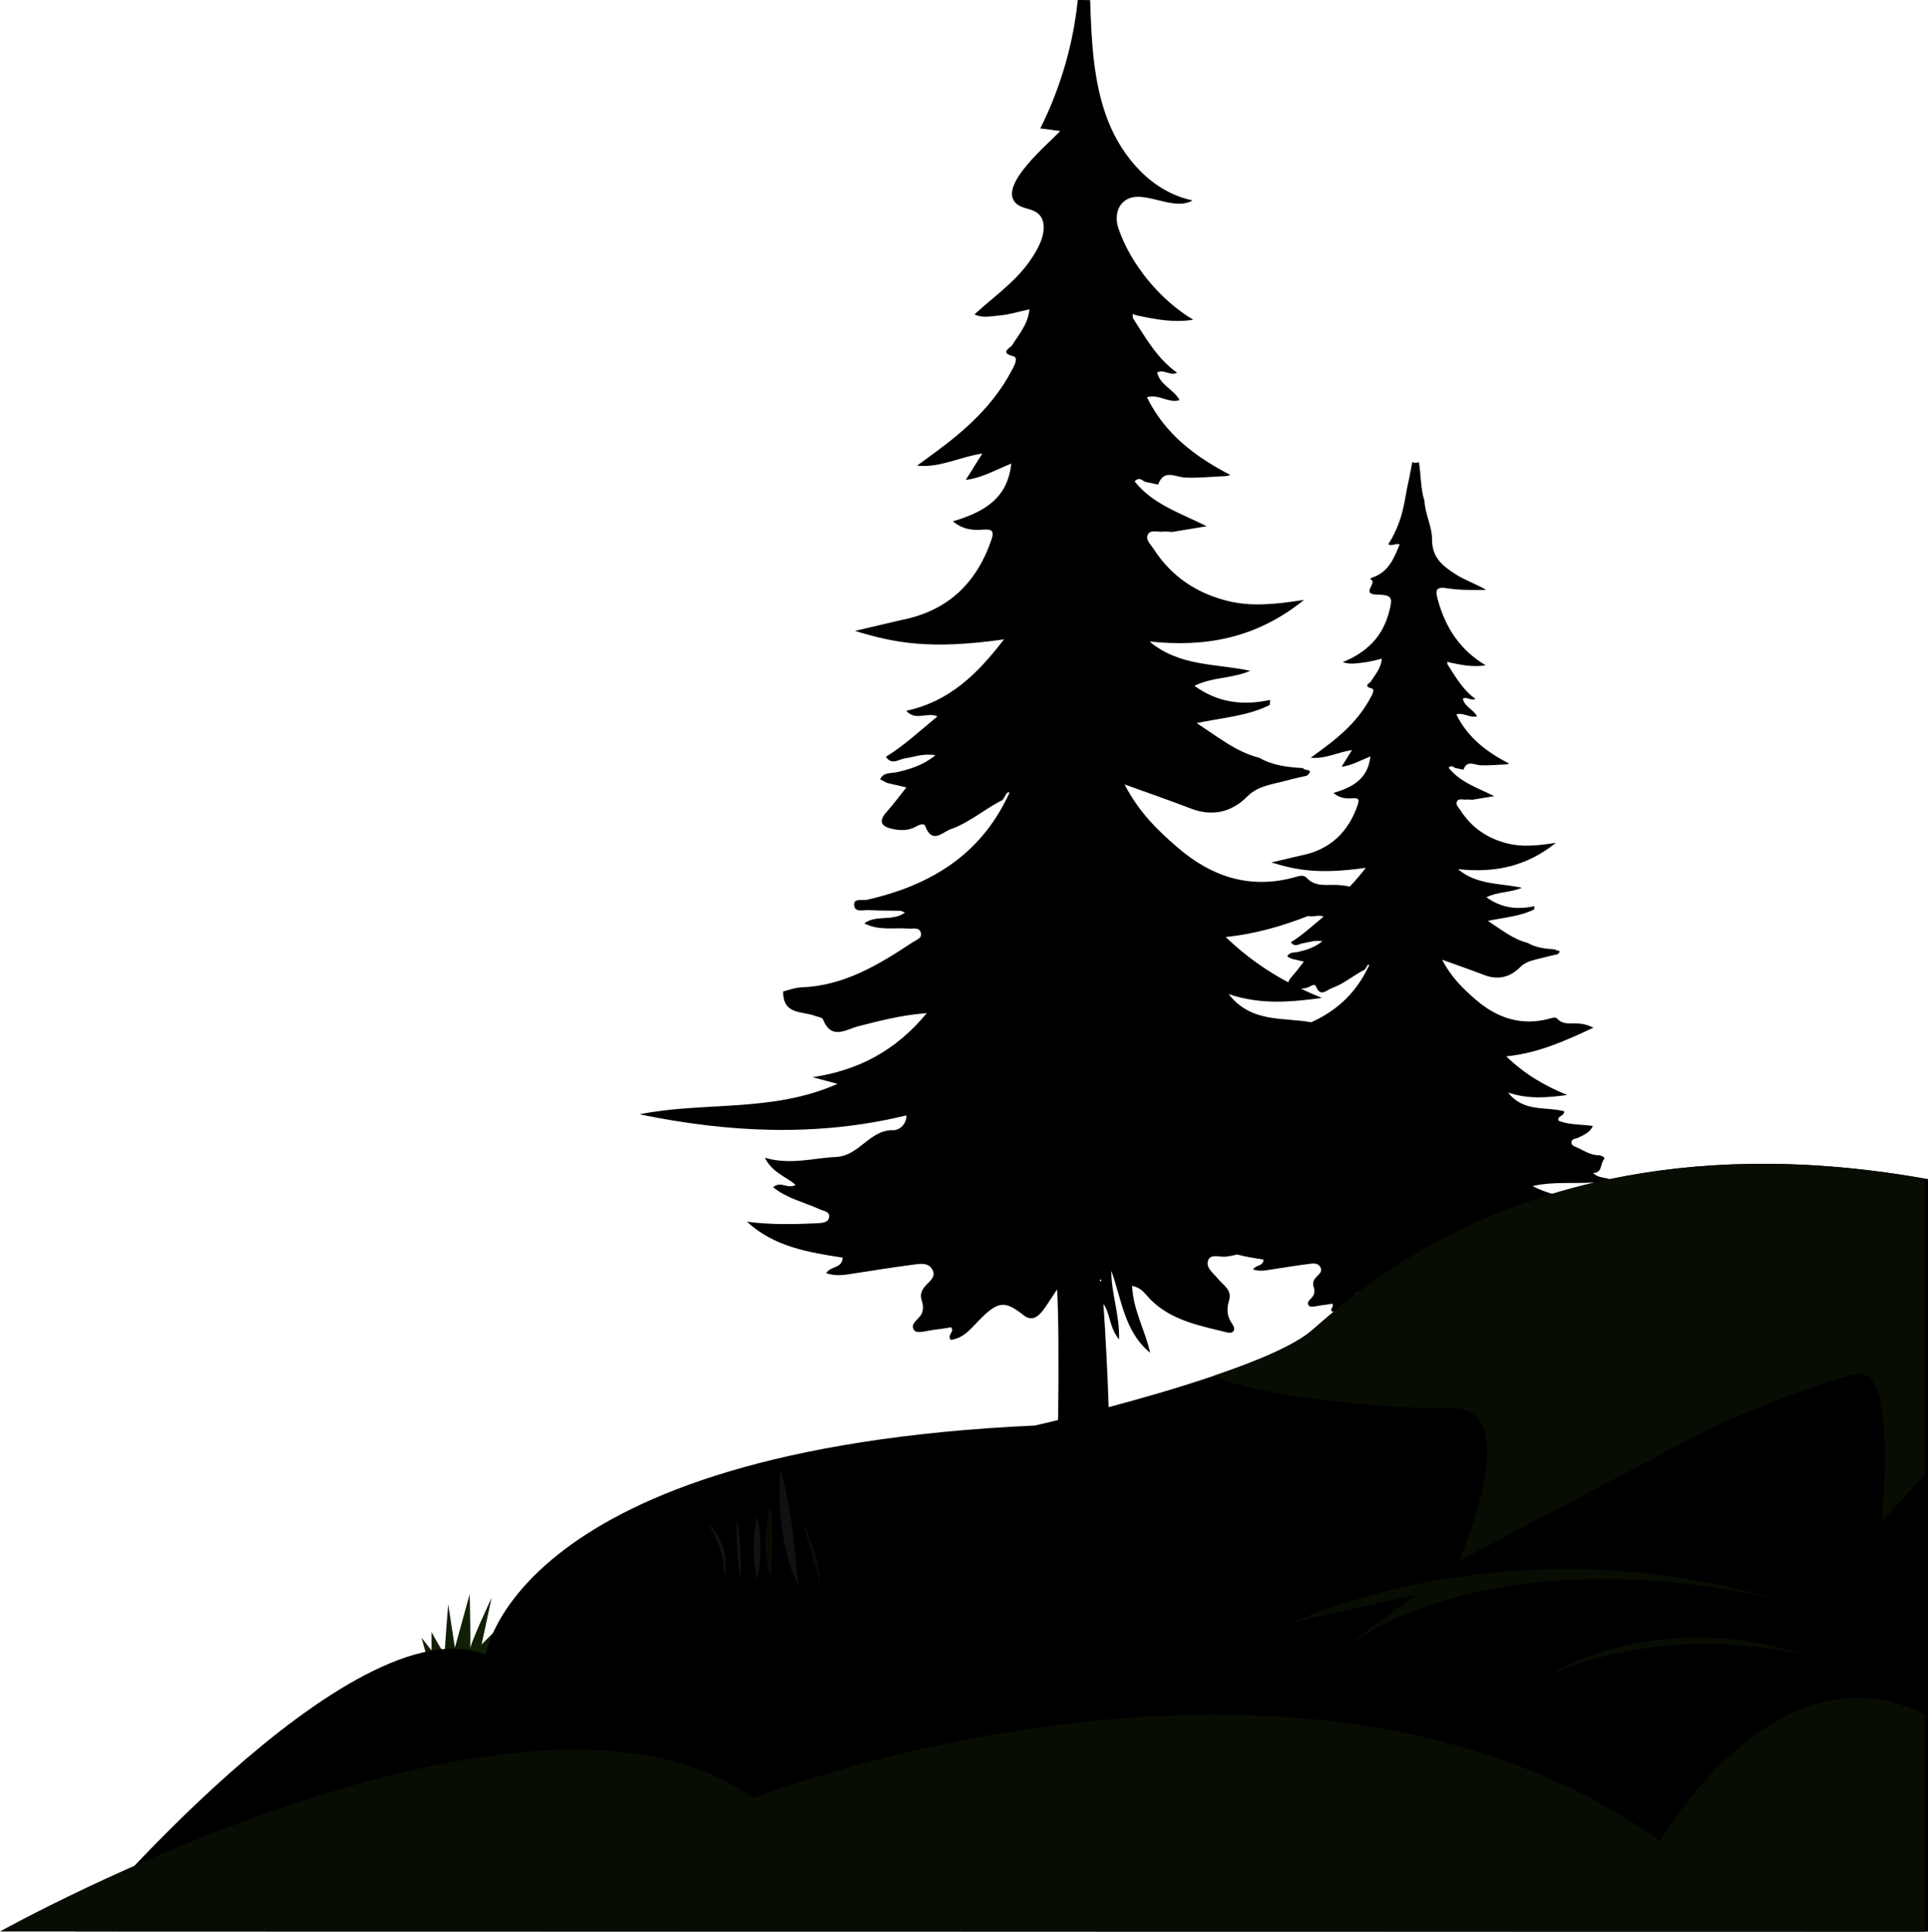
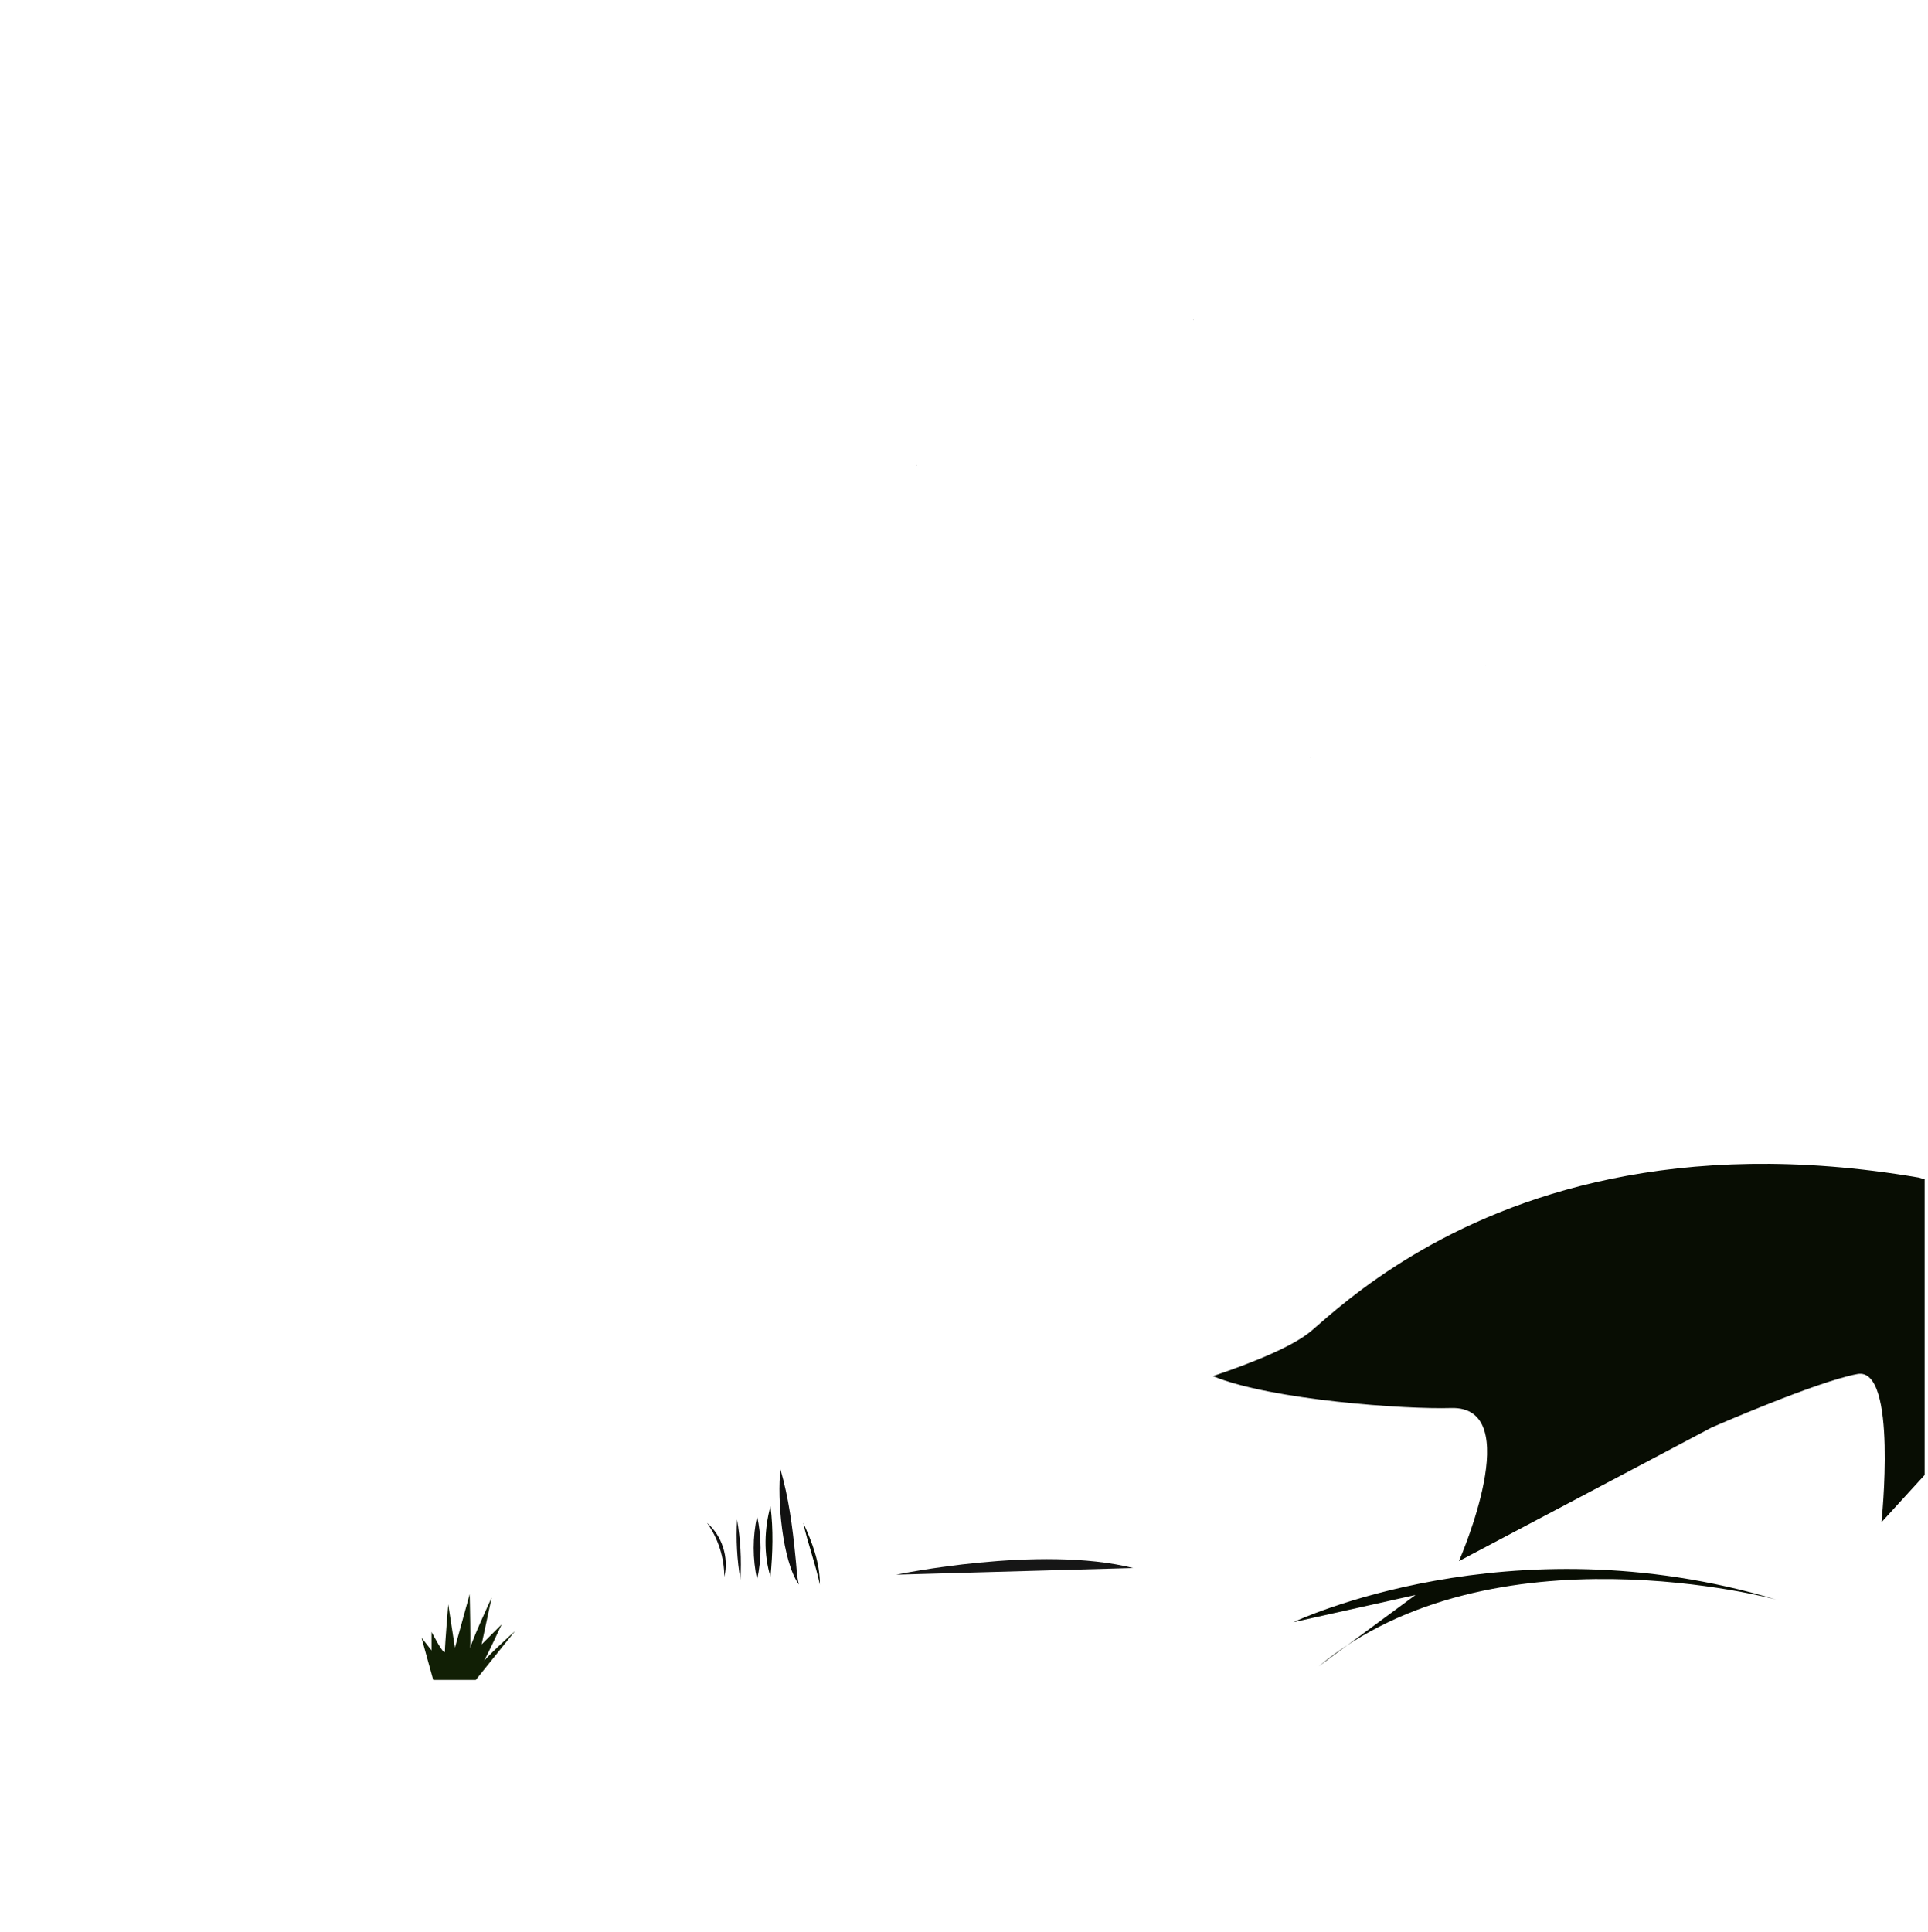
<svg xmlns="http://www.w3.org/2000/svg" id="Layer_2" data-name="Layer 2" viewBox="0 0 1456.48 1459.18">
  <defs>
    <style>      .cls-1 {        fill: #111f05;      }      .cls-1, .cls-2, .cls-3, .cls-4, .cls-5 {        stroke-width: 0px;      }      .cls-2 {        fill: #080d03;      }      .cls-3 {        fill: #000;      }      .cls-4 {        fill: #111;      }      .cls-5 {        fill: #161616;      }    </style>
  </defs>
  <g id="Layer_1-2" data-name="Layer 1">
    <g id="_5-foreground_right" data-name="5-foreground right">
      <path class="cls-1" d="M327.26,1269l-8.83-31.89,7.57,9.59v-13.98s10.09,19.52,10.09,14.48,2.52-35.31,2.52-35.31l5.04,32.79,11.18-40.53s1.09,45.4,0,42.96c-1.09-2.43,16.56-40.26,16.56-40.26l-7.57,35.31,15.13-15.13s-15.13,32.79-15.13,30.26,25.22-25.22,25.22-25.22l-29.63,36.93h-32.16Z" />
      <path class="cls-5" d="M676.99,1189.48s108.45-22.7,179.06-5.04l-179.06,5.04Z" />
      <g>
-         <path class="cls-3" d="M1449.46,889.5c-92.52-15.81-169.94-12.06-233.47,1.22-3.88-1.49-8.53-.76-12.51-4.66,7.31-.18,5.13-6.86,8.2-10.21,1.39-1.52-1.92-3.13-3.93-3.17-5.81-.1-10.56-2.99-15.46-5.48-1.99-1.01-5.07-1.46-5.19-4.09-.14-3.02,3.23-2.74,5.16-3.73,4.01-2.06,8.49-3.48,11.05-8.8-9.17-1.41-17.98-.71-26.04-4.08-.77-3.84,4.1-2.94,4.45-7.05-13.74-3.7-30.79.93-42.42-14.15,15.41,5.22,29.84,3.8,44.62,1.84-16.56-6.74-31.56-15.27-46.03-29.15,24.49-2.59,44.59-11.77,65.78-21.67-4.67-2.39-8.48-3.07-12.48-3.25-5.09-.23-10.49,1.08-14.69-3.5-1.49-1.62-3.9-.65-5.84-.12-21.28,5.77-39.57-.33-55.75-14.26-9.43-8.12-18.41-16.71-25.46-30.24,11.89,4.31,21.84,7.72,31.64,11.51,10.11,3.91,19.35,2.08,27.2-5.81,5.04-5.07,11.92-5.68,18.31-7.45,3.35-.93,6.77-1.62,10.16-2.42,4.01-3.51-1.63-2.2-1.81-3.61-7.27-.46-14.48-1.18-20.97-4.96-10.94-2.72-19.44-9.73-30-16.61,12.78-2.62,24.5-3.4,34.98-8.66.06-.81.11-1.61.17-2.42-12.71,2.74-24.71,1.56-36.22-6.75,8.61-4.3,17.98-3.37,26.74-7.19-16.33-3.52-33.93-1.97-48.22-14.03,26.4,2.8,50.85-1.27,73.95-19.91-13.87,2.15-25.3,3.33-36.72.46-15.05-3.77-26.93-11.91-35.35-24.95-1.36-2.1-4.05-4.43-2.62-6.9,1.37-2.39,4.73-.99,7.2-1.27,1.43-.16,2.89.08,4.34.14,5.01-.83,10.02-1.65,16.54-2.73-13.03-6.54-25.89-10.56-34.48-21.5,2.66-2.6,3.95.18,5.63.38,1.98.24,5.53,1.35,5.65,1.03,2.84-7.39,8.04-3.48,12.76-3.23,6,.32,12.05-.37,18.07-.6,1.07-.04,2.15,0,3.63-.66-16.75-8.67-31.22-19.53-39.87-37.17,5.52-1.64,10.18,2.85,15.31,1.48l.23-.28c-2.75-4.95-9.18-6.95-10.66-13.03,3.19-1.84,6.08,1.82,9.55.12-9.64-6.89-15.08-16.81-21.18-26.21-.04-.65-.08-1.29-.11-1.94.59.21,1.18.43,1.77.64,8.99,1.95,17.99,3.67,27.24,2.12-19.19-11.35-30.44-28.41-36.17-49.67-1.76-6.53-1.93-9.86,6.73-8.54,9.78,1.49,19.78,1.47,29.85,1.24-7.57-4.47-15.77-7.09-22.99-11.72-9.84-6.31-18.05-12.57-17.94-26.71.07-9.38-5.26-18.76-5.68-28.69-3.12-9.57-2.54-19.67-4.24-29.44-1.65.78-3.32.78-4.99.05-.77,4.05-1.55,8.1-2.32,12.15-2.7,11.24-3.66,22.88-7.81,33.8-2.14,5.63-4.64,11.06-8,16.08,2.78,1.82,5.19-.95,8.6.14-4.1,9.93-7.79,19.74-18.79,24.34-1.09.46-4.56,1.46-2.99,2.2,5.33,2.47-8.17,11.11,4.79,11.38,11.67.25,11.88,2.32,8.83,13.68-4.79,17.81-16.22,29.74-34.84,37.36,6.2,2.04,10.9.69,15.37.31,4.5-.38,8.92-1.8,14.23-2.94-.77,7.3-5.08,12-8.36,17.24-.73,1.17-6.24,3.49.59,5.2,2.86.71.16,5.17-1.11,7.52-8.45,15.69-21.22,27.42-35.36,37.82-3.17,2.34-6.35,4.67-9.53,7.01,10.78,1.17,20.4-4.16,31.18-5.79-2.78,4.45-5.33,8.53-7.89,12.62,7.52-.89,14.06-4.7,21.76-7.81-1.77,16.97-13.37,23.28-27.94,27.64,5.04,4.16,9.83,4.31,14.52,3.99,3.98-.27,5.4.43,3.95,4.71-7.11,20.94-21,34.2-42.96,38.51-7.25,1.7-14.51,3.4-22.39,5.25,18.57,5.62,35.27,9.18,71.34,4.06-3.92,5.1-7.92,9.9-12.18,14.22-3.22-.78-6.32-1.12-9.48-1.27-8.04-.37-16.55,1.7-23.19-5.53-2.35-2.55-6.15-1.02-9.22-.19-33.59,9.11-62.45-.52-87.99-22.51-14.89-12.82-29.05-26.38-40.18-47.73,18.77,6.8,34.47,12.18,49.93,18.16,15.95,6.17,30.55,3.29,42.93-9.17,7.95-8,18.81-8.97,28.89-11.76,5.29-1.46,10.68-2.56,16.03-3.82,6.33-5.55-2.57-3.47-2.85-5.7-11.48-.72-22.86-1.87-33.1-7.82-17.26-4.3-30.68-15.35-47.35-26.22,20.18-4.14,38.67-5.36,55.21-13.67.09-1.27.18-2.54.27-3.81-20.05,4.32-39,2.46-57.16-10.65,13.59-6.79,28.37-5.33,42.2-11.35-25.77-5.56-53.55-3.1-76.11-22.14,41.67,4.42,80.26-2.01,116.72-31.42-21.89,3.39-39.93,5.25-57.95.73-23.75-5.95-42.51-18.79-55.8-39.38-2.14-3.32-6.39-6.99-4.14-10.9,2.17-3.77,7.46-1.56,11.36-2,2.25-.25,4.57.13,6.86.22,7.91-1.3,15.82-2.61,26.1-4.31-20.56-10.32-40.86-16.67-54.42-33.93,4.2-4.1,6.23.28,8.89.61,3.12.39,8.73,2.13,8.93,1.62,4.48-11.66,12.7-5.5,20.15-5.1,9.46.51,19.01-.58,28.53-.95,1.7-.07,3.4,0,5.73-1.05-26.44-13.68-49.27-30.83-62.93-58.66,8.72-2.59,16.07,4.5,24.17,2.33l.36-.44c-4.34-7.82-14.49-10.97-16.82-20.57,5.03-2.9,9.59,2.87,15.07.19-15.22-10.88-23.8-26.53-33.43-41.36-.06-1.02-.12-2.04-.18-3.06l2.8,1.01c14.18,3.08,28.39,5.8,42.99,3.35-24.86-14.73-47.27-41.77-56.57-69.23-2.18-6.44-1.62-14.28,3.17-19.11,12.96-13.07,37.05,7.53,52.93-1.78-30.07-6.11-53.03-32.03-64.09-60.66-11.06-28.63-12.26-59.97-13.33-90.64-3.1-.04-6.2-.08-9.3-.12-.65,6.27-1.51,12.51-2.58,18.72-4.69,27.17-13.38,53.66-25.75,78.3,5.01.66,10.02,1.31,15.03,1.97-7.94,8.99-47.97,41.41-33.17,54.83,4.4,3.99,11.45,3.57,16.11,7.24,7.35,5.78,4.71,17.48.41,25.79-11.82,22.84-30.19,34.2-48.11,50.67,6.09,2.99,12.32,1.39,19.12.81,7.1-.61,14.07-2.84,22.44-4.64-1.22,11.53-8.02,18.94-13.19,27.22-1.16,1.85-9.85,5.52.93,8.2,4.52,1.13.25,8.16-1.75,11.87-13.34,24.77-33.49,43.27-55.81,59.7-5.01,3.69-10.03,7.38-15.04,11.07,17.02,1.85,32.2-6.57,49.22-9.14-4.39,7.02-8.42,13.47-12.45,19.92,11.87-1.4,22.19-7.41,34.34-12.32-2.79,26.79-21.1,36.74-44.09,43.62,7.95,6.57,15.52,6.8,22.91,6.29,6.28-.43,8.53.68,6.24,7.43-11.22,33.06-33.14,53.97-67.81,60.78-11.45,2.68-22.9,5.37-35.35,8.28,29.31,8.87,55.66,14.48,112.59,6.41-19.97,25.99-41.08,46.92-73.82,53.93,7.03,7.95,15.23.8,23.58,4.2-13.18,10.85-25.02,21.95-38.95,30.56,4.41,6.67,9.73,1.82,14.68,1.12,6.72-.95,13.18-3.84,22.76-2.3-9.47,7.63-18.93,10.4-28.7,12.72-4.63,1.1-10.4-.27-13.16,5.44,1.78.92,3.56,1.84,5.34,2.77,5.55,1.29,11.11,2.58,14.53,3.37-4.72,5.9-9.51,12.44-14.89,18.46-6.69,7.49-3.74,11.22,4.56,12.95,5.84,1.21,11.71,1.36,17.29-1.68,2.29-1.24,6.26-3.27,7.32-.47,5.26,13.86,12.81,4.56,19.39,2.23,14.26-5.05,25.63-15.38,39.06-22,1.09-1.78,2.17-3.56,3.26-5.34,1.8-.96,2.31-.62,1.29,1.28-.92,1.82-1.83,3.64-2.75,5.46-21.91,42.51-59.03,63.63-103.88,73.92-3.69.85-10.41-1.42-10.15,3.91.3,6.15,7.22,3.69,11.35,3.96,7.77.51,15.59.31,23.39.49.85.02,1.69.59,3.74,1.35-9.6,7.04-21.47,1.38-30.8,8.15,10.89,5.75,22.59,3.11,33.8,3.98,3.06.24,7.26-1.08,8.69,2.39,1.96,4.77-3.09,6.07-5.81,7.87-25.75,17.01-51.93,32.98-84.19,34.13-4.84.17-9.62,2.12-13.79,3.09-.18,17.76,14.27,14.76,23.99,18.4,2.14.8,5.54,1.23,6.13,2.72,6.41,16.04,17.42,7.49,26.94,5.1,15.92-3.99,31.74-8.32,51.5-9.85-23.82,28.78-51.92,43.22-86.34,48.4,5.39,1.44,10.77,2.87,18.87,5.03-49.22,21.9-100.75,13.2-149.55,23.01,67.11,13.8,134.14,17.25,201.65.81-.09,7.91-6.51,11.31-9.72,11.19-18.11-.64-25.69,19.42-43.54,20.22-17.16.77-34.1,6.21-53.73.63,5.95,11.51,16,14.15,23.21,20.38-5.65,3.76-11.14-3.34-16.92,1.84,10.56,8.62,23.61,11.34,35.29,16.73,2.79,1.29,7.28,1.51,7.02,5.36-.3,4.62-5.07,4.92-8.54,5.09-17.78.88-35.58,1.23-53.55-1.13,20.37,18.88,46.26,23.13,72.28,27.12-.33,8.23-8.72,6.11-12.51,11.69,7.24,2.64,14,1.37,20.8.32,14.92-2.31,29.84-4.73,44.81-6.66,5.27-.68,11.71-2.06,14.84,4.04,2.65,5.16-2.18,8.33-5.17,11.63-2.99,3.29-4.55,6.81-3.06,11.27,1.03,3.09,1.36,6.14.26,9.41-1.63,4.86-10.27,8.3-5.62,13.48,2.19,2.45,10.24-.22,15.61-.77,4.05-.42,8.06-1.17,11.96-1.75,2.98,3.47-3.29,5.48-.29,9.5,10.58-1.27,16.38-10.01,23.35-16.79,12.77-12.41,17.9-12.83,31.79-1.78,5.24,4.17,9.73,1.97,13.2-2.09,3.79-4.44,6.7-9.63,12.02-17.49,1.05,16.07,1.36,55.32.78,98.67-10.89,2.66-17.5,4.16-17.5,4.16-393.45,17.97-414.83,173.13-414.83,173.13-101.66-41.05-310,209-310,209l1399.48.17v-568.45c-2.35-.43-4.7-.83-7.03-1.23ZM1204.72,893.2c-11.17,2.6-21.88,5.48-32.16,8.6-5.13-1.53-10.08-3.32-14.81-5.9,15.53-3.52,31.34-1.67,46.96-2.7ZM1033.16,729c1.14-.61,1.47-.39.82.81-.58,1.15-1.16,2.31-1.74,3.46-9.72,18.87-24.18,31.08-41.73,38.94-20.79-3.92-45.26.84-62.33-21.29,24.32,8.24,47.09,5.99,70.42,2.91-5.43-2.21-10.74-4.55-15.97-7.05,2.3.04,4.58-.37,6.79-1.57,1.45-.79,3.97-2.07,4.64-.3,3.33,8.78,8.12,2.89,12.29,1.41,9.04-3.2,16.24-9.75,24.75-13.94.69-1.13,1.38-2.26,2.07-3.39ZM988.24,691.89c3.64,1.08,7.62-1.16,11.66.49-8.35,6.88-15.85,13.91-24.68,19.36,2.79,4.23,6.16,1.15,9.3.71,4.26-.6,8.35-2.43,14.42-1.46-6,4.83-11.99,6.59-18.18,8.06-2.94.69-6.59-.17-8.34,3.45,1.13.58,2.25,1.17,3.38,1.75,3.52.82,7.04,1.63,9.21,2.14-2.99,3.74-6.03,7.88-9.44,11.7-1.42,1.58-2.14,2.9-2.29,3.99-16.47-8.77-32.09-19.62-47.34-34.24,22.55-2.39,42.74-8.32,62.29-15.94ZM831.03,966.6c.31.03.85,0,.88.11.09.35,0,.75-.02,1.13-.31-.03-.85,0-.88-.11-.1-.35,0-.75.02-1.12ZM916.28,1039.5c-26.31,8.91-54.8,17.05-78.75,23.45-.86-25.97-2.21-51.95-3.96-77.99,5.31,7.34,4.16,17.4,11.85,26.9.42-19.38-6.07-35.14-5.87-51.89,7.82,21.56,9.81,45.91,29.32,61.9-3.76-16.9-12.82-32.22-13.65-50.49,7.24,1.3,9.83,6.06,13.18,9.52,16,16.52,37.47,20.37,58.33,25.54,5.34,1.32,7.11-2.18,4.16-6.31-4.19-5.86-4.34-11.5-2.35-18.13,2.3-7.66-4.54-11.22-8.46-16.06-3.38-4.17-9.38-8.37-7.49-13.72,1.95-5.54,8.92-2.4,13.67-2.97,2.81-.34,5.56-.92,8.29-1.63,6.49,1.71,13.22,2.79,19.96,3.82-.21,5.21-5.52,3.87-7.93,7.41,4.58,1.67,8.87.87,13.18.21,9.46-1.46,18.9-3,28.39-4.22,3.34-.43,7.42-1.3,9.4,2.56,1.68,3.27-1.38,5.28-3.28,7.37-1.9,2.09-2.88,4.31-1.94,7.14.65,1.96.86,3.89.16,5.96-1.04,3.08-6.5,5.26-3.56,8.54,1.39,1.55,6.49-.14,9.89-.49,2.56-.27,5.11-.74,7.58-1.11,1.89,2.2-2.08,3.47-.18,6.02.56-.07,1.1-.18,1.62-.31-6.92,5.76-12.47,10.68-16.71,14.36-13.1,11.45-42.32,23.62-74.87,34.62ZM1027.05,975.31c-1.47,1.1-2.89,2.19-4.29,3.26,1.58-1.43,2.98-2.51,4.29-3.26Z" />
        <path class="cls-3" d="M1122.56,502.5c-.09.02-.19.03-.28.04.05.03.1.06.15.09l.13-.14Z" />
        <path class="cls-3" d="M990,572.48c.05-.04.11-.08.16-.12-.1-.01-.2-.01-.3-.03l.14.14Z" />
        <path class="cls-3" d="M692.55,351.92c.08-.06.16-.12.25-.18-.16-.02-.31-.03-.47-.05l.23.23Z" />
        <path class="cls-3" d="M901.77,241.46c-.15.03-.3.04-.44.07.08.05.16.1.24.15l.2-.21Z" />
      </g>
      <path class="cls-2" d="M977.1,1225.35s162.85-77.64,364.62-17.11c0,0-214.37-58.01-345.52,50.44l73.14-53.86-92.24,20.54Z" />
-       <path class="cls-2" d="M1168.96,1265.83c53.69-30.98,121.85-36.15,181.04-19.63,3.99,1.11,7.95,2.27,11.9,3.47-8.18-1.21-16.17-3.24-24.36-4.18-56.55-8.25-115.92-2.72-168.58,20.34h0Z" />
      <path class="cls-4" d="M534.12,1150.32c11.36,9.72,16.63,26.28,13.06,40.77-.09-14.64-4.57-28.83-13.06-40.77h0Z" />
      <path class="cls-4" d="M556.82,1147.8c2.56,15.03,3.42,30.18,2.52,45.4-2.58-15.03-3.41-30.18-2.52-45.4h0Z" />
      <path class="cls-4" d="M571.95,1145.28c3.46,15.74,3.48,32.18,0,47.92-3.48-15.74-3.46-32.18,0-47.92h0Z" />
      <path class="cls-4" d="M589.6,1109.97c6.17,21.33,9.05,43.22,11.22,65.22.82,6.38.95,15.65,2.69,21.79-12.62-17.67-16.53-65.24-13.92-87.01h0Z" />
      <path class="cls-2" d="M582.04,1137.71c2.25,17.8,1.69,35.56,0,53.38-5.27-17.22-4.66-36.08,0-53.38h0Z" />
      <path class="cls-2" d="M606.76,1150.32c6.77,14.57,12.72,30.41,12.57,46.66-3.32-15.83-9.04-30.84-12.57-46.66h0Z" />
      <path class="cls-2" d="M1453.96,890.83v223.33l-32.63,35.72s12.45-117.47-18.1-111.97c-30.52,5.53-110.18,40.4-110.18,40.4l-190.9,100.9c1-2.32,51.1-117.4-6-115.6-33.42,1.08-135.6-5.87-179.87-24.1,32.55-11,61.77-23.18,74.87-34.63,12.8-11.12,37.65-33.57,75.93-56.5,74.05-44.4,198.35-90.33,382.37-58.87,1.5.42,3,.87,4.5,1.32Z" />
-       <path class="cls-2" d="M0,1459s399.65-223.02,569.17-100.7c0,0,410.86-161.47,684.89,32.12,0,0,87.94-152.05,199.9-95.24v164l-1453.95-.18Z" />
    </g>
  </g>
</svg>